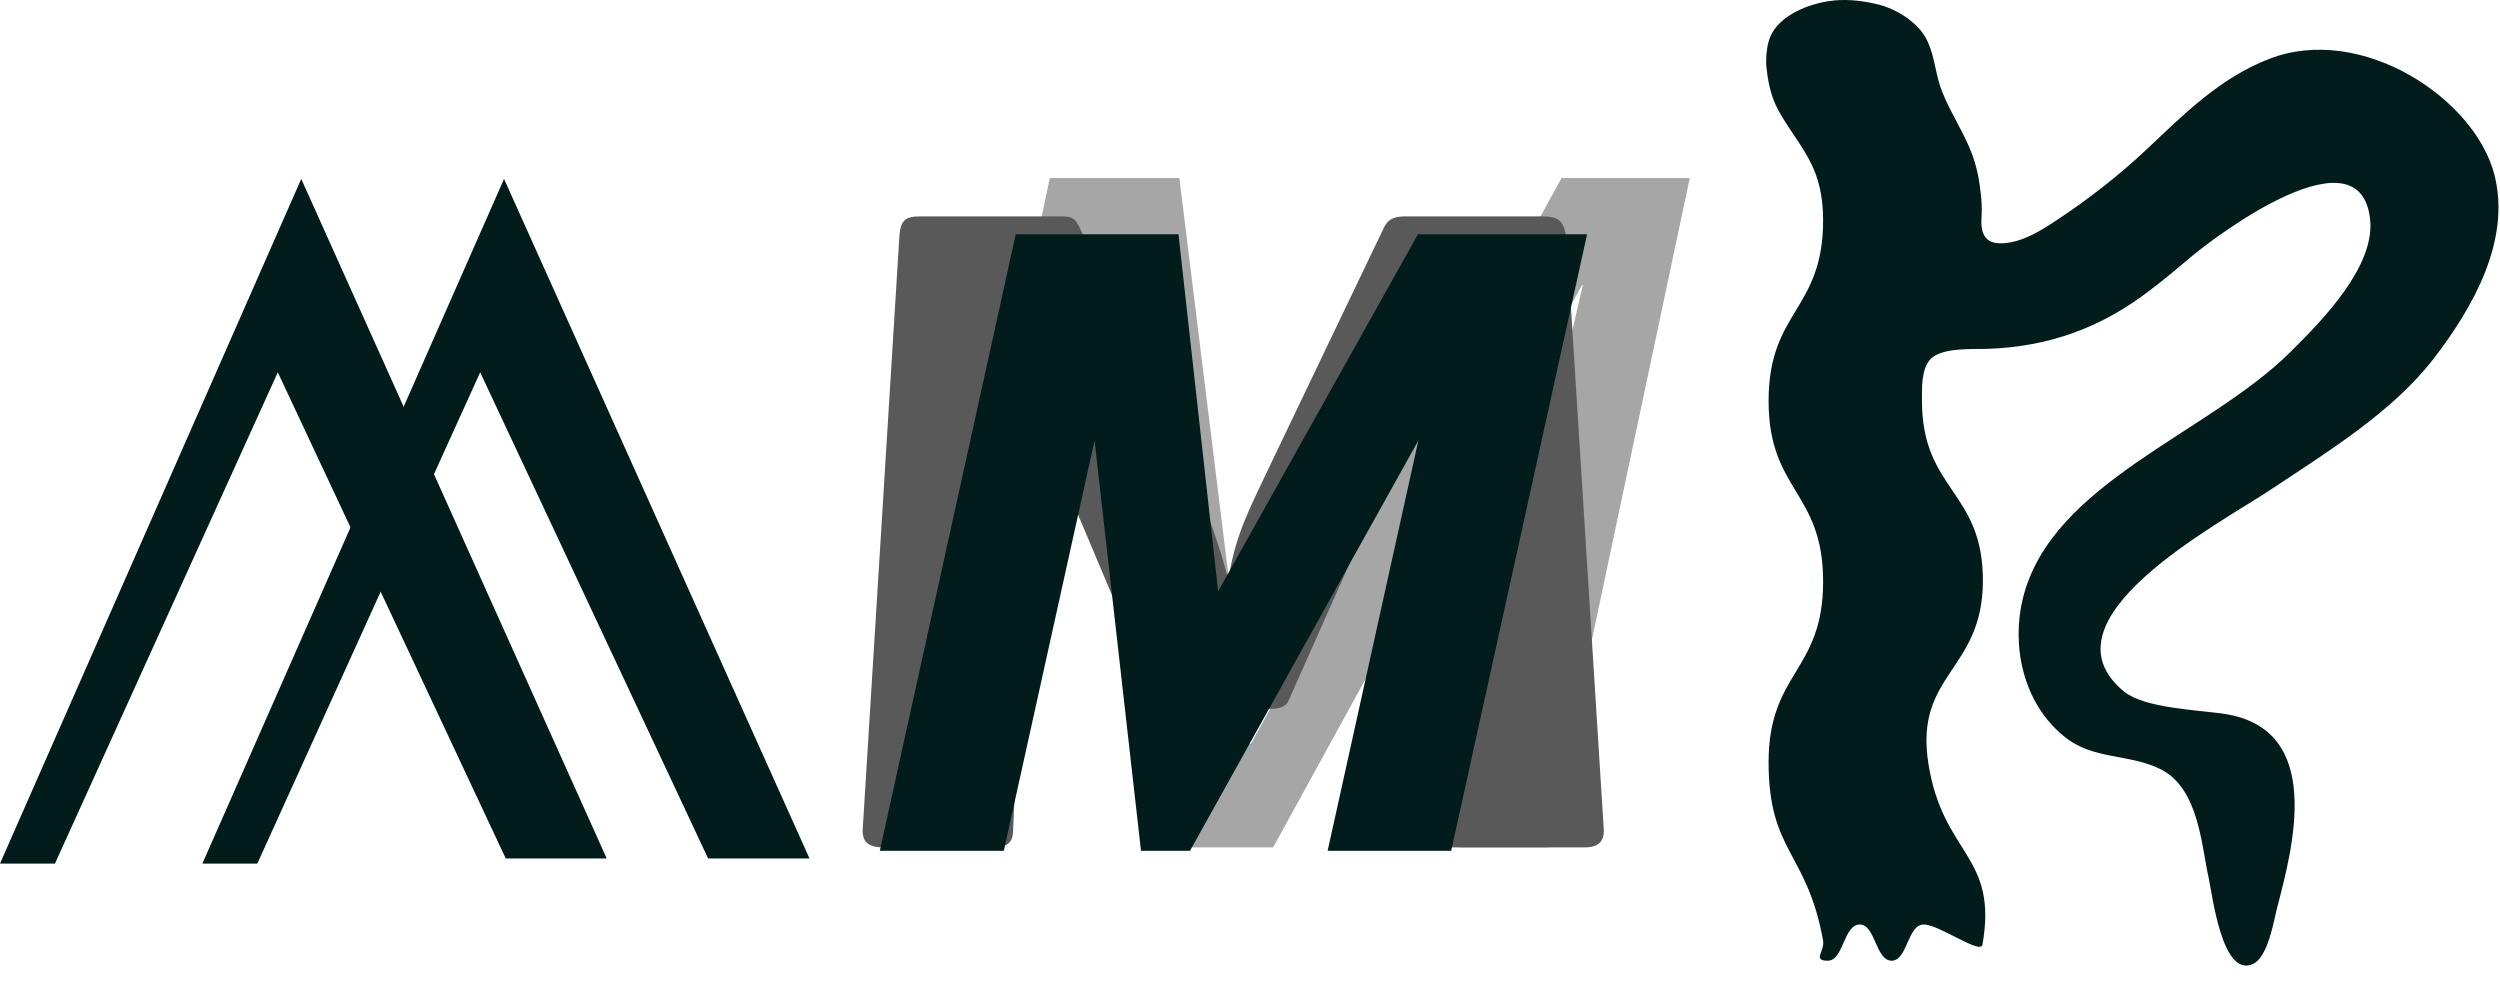
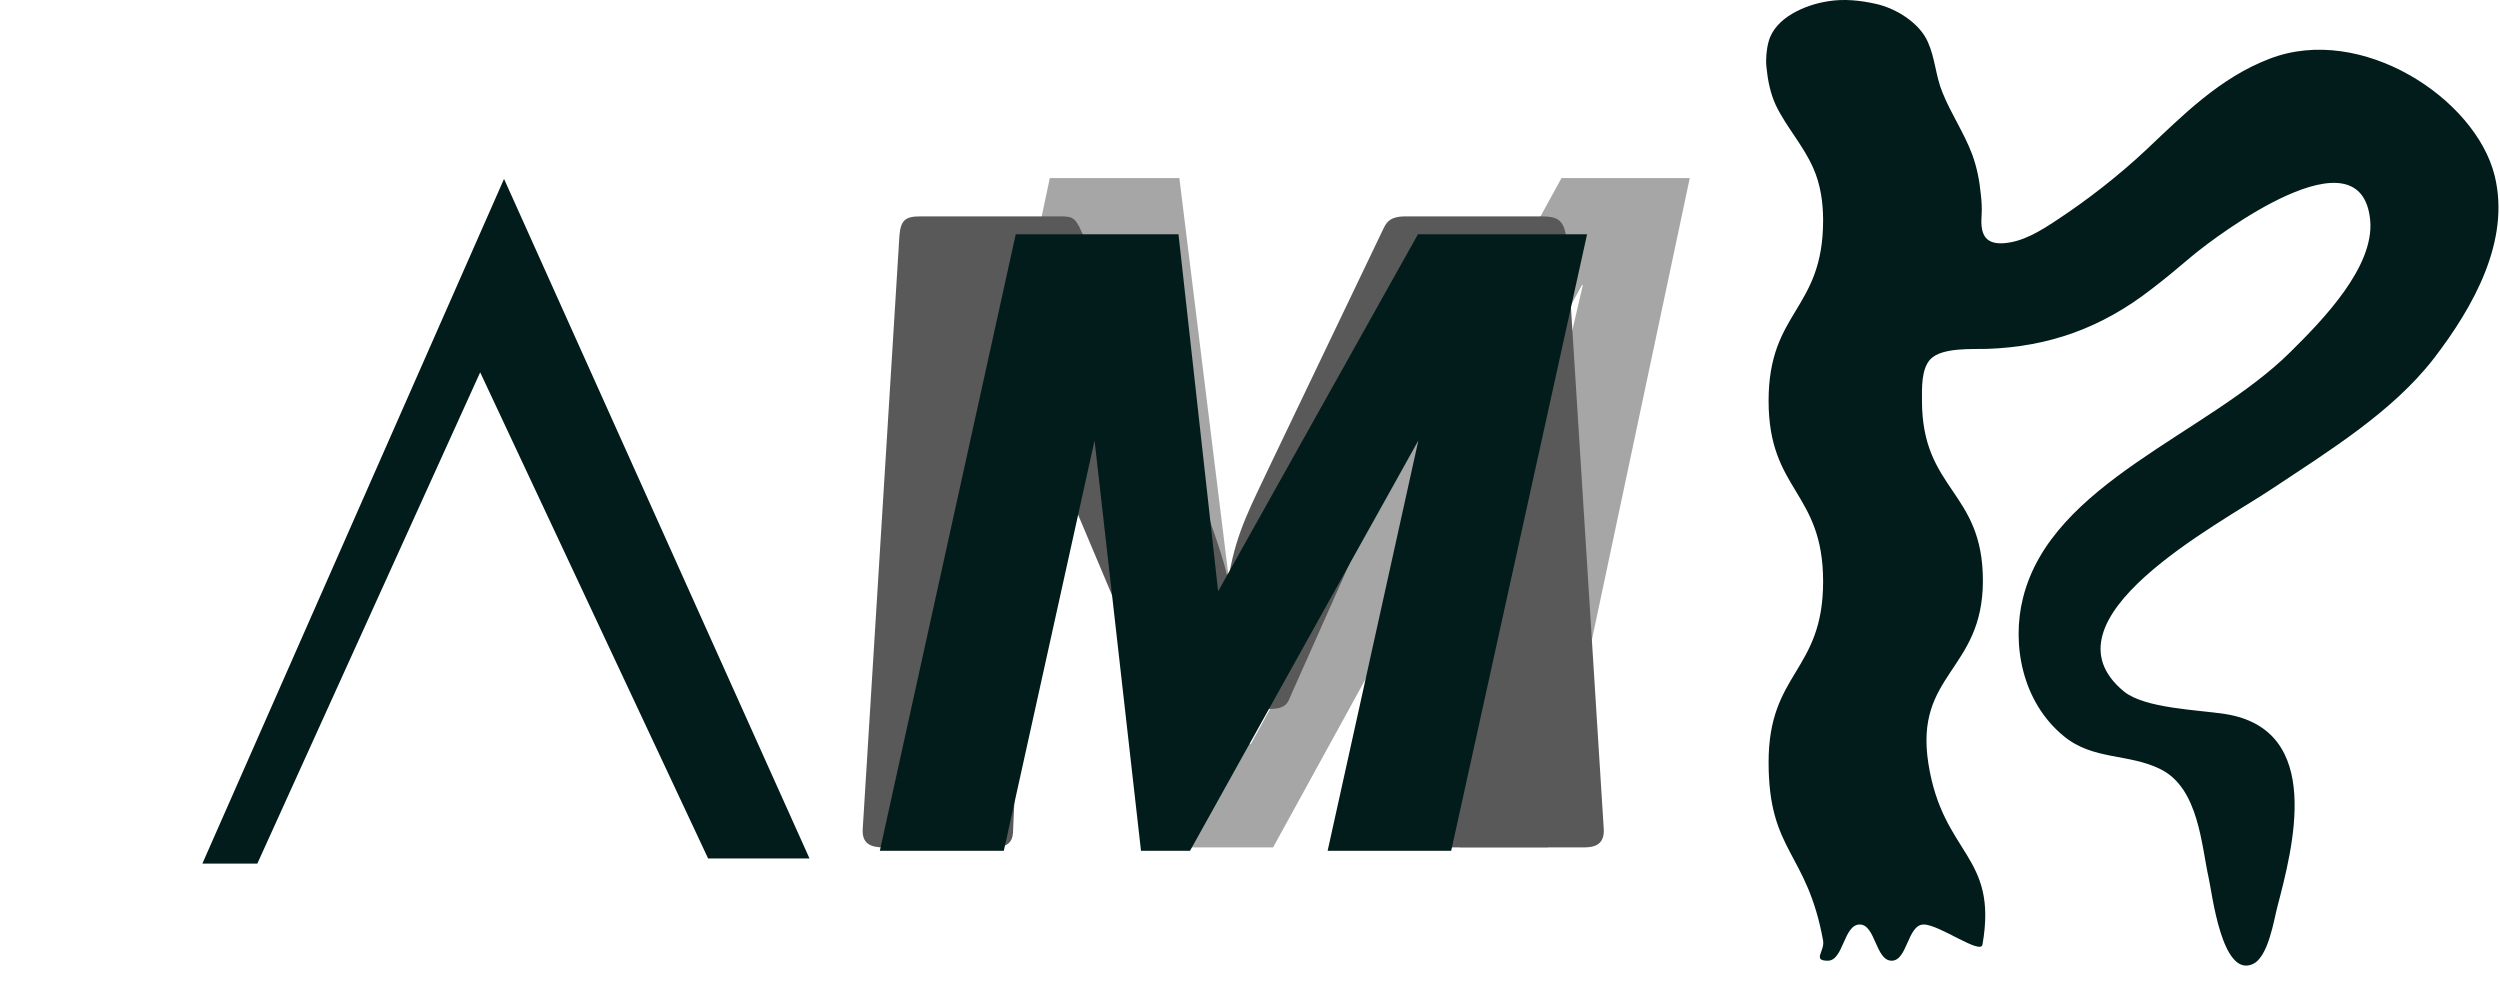
<svg xmlns="http://www.w3.org/2000/svg" width="101" height="40" viewBox="0 0 101 40" fill="none">
  <g clip-path="url(#clip0_279_7690)">
    <path d="M47.646 7.193L50.469 30.052H50.538L63.086 7.193H68.267L62.535 34.235H58.99L62.381 18.261C62.535 17.487 63.379 14.01 63.947 11.514H63.913L51.433 34.235H47.818L45.064 11.514H44.961C44.41 13.975 43.773 17.47 43.618 18.261L40.227 34.235H36.682L42.413 7.193H47.646Z" fill="#A6A6A6" />
    <path d="M43.532 20.74C43.274 20.068 42.361 17.796 41.673 14.887H41.518C41.466 19.982 41.466 21.359 41.415 22.478L40.933 33.46C40.933 33.942 40.829 34.235 40.089 34.235H35.7C35.166 34.235 34.805 34.08 34.856 33.46L36.337 9.517C36.388 8.88 36.595 8.742 37.18 8.742H42.792C43.274 8.742 43.428 8.742 43.687 9.345L47.973 18.726C48.558 20.068 49.401 22.409 49.556 23.201H49.66C49.969 21.445 50.555 20.413 51.346 18.726L55.839 9.345C55.994 9.018 56.097 8.742 56.786 8.742H62.191C62.931 8.742 63.241 8.811 63.31 9.93L64.79 33.46C64.841 34.131 64.411 34.235 63.998 34.235H58.714C58.077 34.235 57.922 33.976 57.922 33.46L57.492 20.843C57.44 20.017 57.44 19.759 57.44 18.726C57.44 18.433 57.44 18.175 57.44 17.865C57.44 16.867 57.44 15.886 57.44 14.887H57.285C56.7 17.159 56.235 18.95 55.426 20.74L52.19 28.003C52.035 28.331 52.035 28.64 51.295 28.64H47.542C46.699 28.64 46.751 28.348 46.596 28.003L43.532 20.74Z" fill="#595959" />
    <path d="M53.636 34.373L57.302 17.796L48.076 34.373H46.096L44.22 17.796L40.554 34.373H35.545L41.036 9.465H47.611L49.212 23.89L57.285 9.465H64.118L58.628 34.373H53.636Z" fill="#011C1A" />
    <path d="M100.782 7.09C100.008 3.974 95.394 0.945 91.693 2.373C89.662 3.148 88.165 4.68 86.701 6.057C85.6 7.09 84.343 8.071 83.087 8.897C82.433 9.328 81.727 9.775 80.935 9.827C80.126 9.878 80.006 9.362 80.057 8.691C80.075 8.398 80.057 8.123 80.023 7.83C79.971 7.296 79.868 6.763 79.679 6.246C79.352 5.369 78.818 4.594 78.474 3.733C78.198 3.062 78.181 2.356 77.888 1.702C77.561 0.945 76.632 0.342 75.771 0.153C75.152 0.015 74.498 -0.054 73.861 0.05C72.948 0.187 71.709 0.704 71.451 1.685C71.365 1.995 71.33 2.391 71.365 2.718C71.416 3.234 71.52 3.768 71.743 4.25C72.174 5.145 72.862 5.885 73.258 6.797C73.551 7.451 73.654 8.191 73.654 8.897C73.654 12.546 71.451 12.546 71.451 16.195C71.451 19.845 73.654 19.845 73.654 23.494C73.654 27.143 71.451 27.143 71.451 30.792C71.451 34.441 73 34.39 73.654 38.004C73.723 38.435 73.207 38.813 73.843 38.813C74.48 38.813 74.48 37.35 75.134 37.35C75.771 37.35 75.771 38.813 76.425 38.813C77.062 38.813 77.062 37.35 77.716 37.35C78.353 37.35 80.023 38.59 80.092 38.159C80.729 34.527 78.491 34.562 77.906 30.844C77.338 27.212 80.109 27.109 80.109 23.459C80.109 19.81 77.647 19.828 77.647 16.178C77.647 15.696 77.613 14.905 77.992 14.509C78.457 14.027 79.696 14.113 80.281 14.095C82.794 14.009 84.911 13.235 86.891 11.703C87.459 11.273 88.01 10.808 88.561 10.343C89.611 9.465 95.394 5.145 95.756 8.897C95.928 10.773 93.862 12.908 92.537 14.216C89.197 17.538 82.88 19.5 81.727 24.165C81.262 26.024 81.692 28.365 83.379 29.742C84.567 30.723 86.013 30.431 87.304 31.085C88.836 31.859 88.939 34.183 89.232 35.474C89.37 36.094 89.766 39.502 91.005 38.951C91.642 38.676 91.865 37.161 92.003 36.645C92.623 34.269 93.914 29.484 89.903 28.847C88.802 28.675 86.65 28.623 85.806 27.935C82.278 25.026 89.628 21.187 91.745 19.776C94.103 18.209 96.651 16.643 98.32 14.491C99.921 12.409 101.436 9.723 100.782 7.09Z" fill="#011C1A" />
    <path d="M77.561 3.2C77.561 3.303 77.613 3.406 77.63 3.51C77.665 3.613 77.699 3.699 77.751 3.802C77.837 3.992 77.906 4.198 77.974 4.405C78.009 4.508 78.043 4.611 78.061 4.714C78.078 4.766 78.078 4.818 78.078 4.887C78.078 4.938 78.078 5.007 78.043 5.076C78.009 5.145 77.906 5.179 77.837 5.179C77.768 5.179 77.716 5.162 77.647 5.145C77.544 5.11 77.441 5.059 77.338 5.007L77.475 4.955L77.458 5.076C77.458 5.11 77.458 5.162 77.458 5.196C77.458 5.282 77.475 5.369 77.475 5.437C77.51 5.61 77.544 5.764 77.596 5.937C77.613 6.023 77.63 6.109 77.647 6.195C77.665 6.281 77.665 6.384 77.665 6.47L77.647 6.608C77.63 6.66 77.63 6.694 77.613 6.746C77.596 6.797 77.579 6.832 77.561 6.883C77.544 6.918 77.51 6.969 77.493 7.004C77.441 7.073 77.389 7.159 77.32 7.228C77.286 7.262 77.234 7.296 77.165 7.296C77.097 7.314 77.028 7.262 76.993 7.228C76.924 7.141 76.89 7.055 76.856 6.969C76.821 6.883 76.804 6.797 76.787 6.711C76.752 6.539 76.718 6.367 76.701 6.195C76.683 6.023 76.666 5.851 76.632 5.678C76.683 5.851 76.718 6.023 76.752 6.195C76.787 6.367 76.838 6.539 76.873 6.694C76.89 6.78 76.924 6.866 76.959 6.935C76.993 7.004 77.028 7.09 77.079 7.124C77.097 7.141 77.131 7.159 77.148 7.141C77.165 7.141 77.2 7.124 77.217 7.09C77.269 7.038 77.303 6.969 77.355 6.901C77.372 6.866 77.389 6.832 77.406 6.797C77.424 6.763 77.424 6.728 77.441 6.677C77.441 6.642 77.458 6.591 77.458 6.556V6.436C77.458 6.35 77.441 6.281 77.441 6.195C77.424 6.109 77.406 6.023 77.389 5.954C77.355 5.782 77.303 5.61 77.269 5.437C77.251 5.351 77.251 5.265 77.251 5.162C77.251 5.11 77.251 5.076 77.251 5.024C77.251 4.973 77.269 4.938 77.269 4.887C77.269 4.835 77.32 4.818 77.372 4.818C77.389 4.818 77.389 4.818 77.406 4.835C77.493 4.887 77.579 4.938 77.665 4.973C77.716 4.99 77.751 5.007 77.785 5.007C77.82 5.007 77.837 5.007 77.854 4.973C77.871 4.955 77.888 4.904 77.888 4.869C77.888 4.818 77.888 4.766 77.871 4.732C77.854 4.628 77.837 4.525 77.802 4.422C77.751 4.215 77.682 4.026 77.613 3.819C77.579 3.716 77.561 3.613 77.527 3.51C77.579 3.406 77.561 3.303 77.561 3.2Z" fill="#011C1A" />
-     <path d="M74.981 7.193L75.015 7.624C75.032 7.761 75.067 7.899 75.084 8.037C75.153 8.312 75.222 8.588 75.308 8.863C75.394 9.138 75.497 9.414 75.583 9.672C75.635 9.81 75.686 9.947 75.721 10.085C75.755 10.223 75.807 10.361 75.841 10.498C75.91 10.791 75.945 11.066 75.979 11.359C75.996 11.652 76.013 11.944 75.996 12.237C75.962 12.529 75.927 12.822 75.772 13.097C75.704 13.235 75.583 13.356 75.428 13.424C75.273 13.493 75.101 13.493 74.963 13.476C74.929 13.476 74.895 13.442 74.895 13.39C74.895 13.252 74.912 13.115 74.912 12.994C74.912 12.925 74.912 12.856 74.929 12.805V12.701C74.929 12.667 74.929 12.633 74.929 12.598C74.929 12.529 74.929 12.478 74.912 12.409C74.895 12.34 74.895 12.271 74.877 12.22C74.877 12.185 74.86 12.168 74.86 12.185C74.86 12.185 74.808 12.185 74.774 12.185C74.705 12.185 74.636 12.168 74.567 12.151H74.585C74.602 12.151 74.585 12.151 74.585 12.168L74.55 12.202C74.533 12.237 74.481 12.271 74.43 12.271C74.378 12.271 74.344 12.254 74.309 12.22L74.292 12.202C74.275 12.185 74.275 12.185 74.275 12.185C74.258 12.168 74.258 12.168 74.24 12.133C74.24 12.116 74.223 12.082 74.223 12.065V12.013C74.223 11.979 74.223 11.944 74.223 11.91L74.24 11.806C74.24 11.772 74.24 11.738 74.24 11.72L74.206 11.324C74.206 11.256 74.206 11.187 74.206 11.118C74.206 11.049 74.223 10.98 74.223 10.911C74.223 10.98 74.223 11.049 74.223 11.118C74.223 11.187 74.24 11.256 74.24 11.324L74.309 11.72C74.309 11.755 74.327 11.789 74.327 11.824V11.927C74.327 11.961 74.327 11.996 74.327 12.03V12.082C74.327 12.099 74.344 12.099 74.344 12.116C74.344 12.133 74.361 12.133 74.378 12.151L74.395 12.168L74.413 12.185C74.43 12.202 74.464 12.22 74.481 12.22C74.499 12.22 74.516 12.202 74.533 12.185L74.567 12.151C74.585 12.133 74.585 12.116 74.654 12.099C74.722 12.116 74.774 12.116 74.843 12.116C74.877 12.116 74.895 12.099 74.963 12.116C75.032 12.151 75.049 12.202 75.049 12.237C75.067 12.306 75.084 12.374 75.101 12.443C75.118 12.512 75.118 12.581 75.136 12.65C75.136 12.684 75.153 12.719 75.153 12.753V12.856C75.153 12.925 75.153 12.994 75.153 13.063C75.153 13.201 75.136 13.321 75.136 13.459L75.067 13.373C75.204 13.39 75.325 13.39 75.428 13.338C75.531 13.287 75.618 13.183 75.686 13.063C75.807 12.822 75.859 12.547 75.876 12.271C75.893 11.996 75.893 11.703 75.876 11.428C75.859 11.152 75.824 10.86 75.755 10.584C75.721 10.447 75.669 10.309 75.635 10.171L75.514 9.758C75.428 9.483 75.342 9.207 75.273 8.932C75.239 8.794 75.204 8.656 75.17 8.519C75.136 8.381 75.118 8.226 75.084 8.088C75.067 7.951 75.049 7.796 75.032 7.658C74.981 7.486 74.981 7.331 74.981 7.193Z" fill="#011C1A" />
    <path d="M78.785 7.555C78.785 7.555 78.802 7.968 78.888 8.587C78.922 8.897 78.957 9.259 79.026 9.655C79.077 10.033 79.146 10.447 79.232 10.86C79.284 11.066 79.318 11.255 79.387 11.445C79.421 11.548 79.456 11.634 79.49 11.72C79.525 11.806 79.594 11.875 79.628 11.892C79.645 11.892 79.628 11.892 79.662 11.892C79.68 11.892 79.714 11.892 79.731 11.875C79.783 11.875 79.817 11.858 79.852 11.841C79.938 11.823 79.99 11.772 80.024 11.72C80.058 11.669 80.041 11.6 80.024 11.531C80.007 11.462 79.972 11.393 79.938 11.324C79.869 11.187 79.8 11.066 79.749 10.946C79.697 10.825 79.645 10.722 79.628 10.636C79.611 10.55 79.594 10.464 79.611 10.412C79.628 10.36 79.628 10.343 79.628 10.343C79.628 10.343 79.611 10.36 79.628 10.412C79.628 10.464 79.645 10.533 79.68 10.619C79.749 10.791 79.903 10.98 80.076 11.255C80.11 11.324 80.162 11.393 80.196 11.496C80.231 11.582 80.248 11.703 80.196 11.806C80.144 11.927 80.024 11.978 79.938 12.013C79.886 12.03 79.835 12.047 79.783 12.047C79.749 12.047 79.731 12.065 79.714 12.065C79.697 12.065 79.628 12.065 79.594 12.065C79.439 12.013 79.404 11.892 79.353 11.806C79.301 11.703 79.267 11.617 79.232 11.514C79.163 11.307 79.112 11.101 79.077 10.894C78.991 10.481 78.939 10.068 78.905 9.672C78.871 9.276 78.836 8.915 78.819 8.605C78.802 8.295 78.802 8.037 78.802 7.847C78.767 7.675 78.785 7.555 78.785 7.555Z" fill="#011C1A" />
    <path d="M78.853 13.476C78.853 13.476 78.819 13.476 78.733 13.476C78.698 13.476 78.647 13.476 78.595 13.476C78.561 13.476 78.543 13.476 78.509 13.493C78.475 13.493 78.44 13.51 78.406 13.51C78.268 13.545 78.096 13.596 77.941 13.7C77.769 13.803 77.597 13.958 77.442 14.13C77.287 14.319 77.149 14.543 77.046 14.801C77.029 14.87 76.994 14.939 76.977 15.008C76.977 15.042 76.96 15.077 76.96 15.111L76.943 15.214C76.925 15.283 76.925 15.369 76.908 15.438C76.908 15.507 76.908 15.593 76.891 15.662C76.874 15.954 76.908 16.282 76.943 16.609C76.977 16.936 77.046 17.263 77.097 17.59C77.115 17.762 77.149 17.917 77.166 18.089C77.184 18.244 77.218 18.416 77.218 18.588C77.218 18.76 77.218 18.95 77.08 19.105C77.011 19.173 76.908 19.225 76.805 19.225C76.736 19.242 76.598 19.225 76.529 19.156C76.357 19.036 76.323 18.863 76.288 18.709C76.254 18.554 76.254 18.416 76.237 18.261C76.22 17.968 76.254 17.71 76.185 17.469C76.116 17.245 75.979 17.056 75.893 16.867C75.807 16.677 75.807 16.488 75.807 16.35C75.807 16.213 75.824 16.092 75.824 16.006C75.824 15.92 75.824 15.886 75.824 15.886C75.824 15.886 75.824 16.058 75.841 16.333C75.841 16.471 75.858 16.66 75.944 16.832C76.03 17.005 76.203 17.177 76.288 17.435C76.375 17.693 76.357 17.968 76.392 18.244C76.409 18.382 76.426 18.519 76.461 18.674C76.495 18.812 76.547 18.95 76.65 19.018C76.702 19.053 76.736 19.053 76.822 19.053C76.874 19.036 76.943 19.018 76.977 18.984C77.046 18.898 77.063 18.743 77.063 18.588C77.063 18.433 77.029 18.278 77.011 18.106C76.994 17.934 76.96 17.779 76.943 17.624C76.891 17.297 76.839 16.97 76.788 16.643C76.753 16.316 76.719 15.989 76.753 15.679C76.753 15.593 76.77 15.524 76.77 15.438C76.788 15.369 76.805 15.283 76.805 15.214L76.822 15.111C76.822 15.059 76.839 15.042 76.856 14.991C76.874 14.922 76.908 14.853 76.925 14.784C77.046 14.509 77.201 14.285 77.373 14.095C77.545 13.906 77.734 13.768 77.924 13.665C78.096 13.562 78.285 13.51 78.423 13.493C78.457 13.493 78.492 13.476 78.526 13.476C78.561 13.476 78.595 13.476 78.612 13.476C78.664 13.476 78.716 13.476 78.75 13.476C78.819 13.459 78.853 13.476 78.853 13.476Z" fill="#011C1A" />
    <path d="M73.31 17.469L73.224 17.779C73.206 17.882 73.189 18.003 73.172 18.106C73.155 18.209 73.172 18.33 73.155 18.433C73.155 18.536 73.172 18.657 73.172 18.76V18.795V18.812V18.829L73.189 18.915C73.206 18.967 73.206 19.018 73.224 19.07C73.241 19.122 73.258 19.173 73.275 19.225C73.293 19.277 73.31 19.328 73.344 19.363C73.396 19.449 73.465 19.552 73.516 19.638C73.585 19.724 73.637 19.827 73.706 19.913C73.74 19.965 73.774 20.017 73.792 20.068C73.809 20.12 73.843 20.172 73.861 20.223C73.895 20.327 73.929 20.447 73.964 20.55C74.015 20.774 74.067 20.981 74.119 21.187C74.153 21.291 74.188 21.394 74.222 21.48C74.239 21.532 74.256 21.583 74.291 21.617C74.308 21.669 74.343 21.704 74.377 21.738C74.428 21.824 74.515 21.858 74.601 21.91C74.652 21.927 74.687 21.927 74.738 21.945H74.876L74.807 22.031C74.807 21.91 74.807 21.79 74.807 21.669C74.807 21.618 74.79 21.549 74.79 21.497C74.773 21.445 74.756 21.394 74.738 21.325C74.738 21.308 74.721 21.273 74.704 21.239C74.687 21.204 74.687 21.187 74.669 21.17C74.635 21.118 74.601 21.067 74.584 21.015C74.566 20.981 74.549 20.946 74.549 20.912C74.549 20.877 74.532 20.843 74.532 20.808C74.532 20.774 74.515 20.74 74.532 20.705L74.549 20.602C74.549 20.568 74.584 20.533 74.635 20.533H74.652C74.704 20.55 74.756 20.568 74.807 20.568C74.859 20.585 74.893 20.602 74.945 20.636C74.979 20.654 75.031 20.671 75.065 20.688L75.186 20.723L75.117 20.774L75.134 20.654L75.117 20.533C75.1 20.499 75.083 20.447 75.065 20.413C75.048 20.378 75.031 20.344 74.997 20.292C74.945 20.223 74.893 20.154 74.842 20.068C74.807 20.034 74.79 20 74.756 19.965C74.721 19.931 74.704 19.896 74.669 19.845C74.635 19.759 74.584 19.69 74.549 19.604L74.515 19.466C74.497 19.414 74.48 19.38 74.48 19.328L74.463 19.191C74.463 19.139 74.446 19.104 74.446 19.053V18.777L74.463 19.053C74.463 19.104 74.48 19.139 74.48 19.191L74.497 19.328C74.515 19.38 74.532 19.414 74.549 19.449L74.601 19.569C74.652 19.655 74.687 19.724 74.738 19.81C74.756 19.845 74.79 19.879 74.824 19.913C74.859 19.948 74.876 19.982 74.91 20.017C74.962 20.086 75.031 20.154 75.083 20.241C75.117 20.275 75.134 20.327 75.169 20.361C75.186 20.395 75.203 20.447 75.22 20.499C75.238 20.55 75.238 20.602 75.255 20.654V20.808C75.255 20.843 75.22 20.86 75.186 20.86C75.186 20.86 75.186 20.86 75.169 20.86L75.014 20.826C74.962 20.808 74.928 20.791 74.876 20.774C74.824 20.757 74.79 20.74 74.738 20.723C74.704 20.705 74.652 20.705 74.618 20.688L74.704 20.619V20.705C74.704 20.74 74.704 20.757 74.704 20.791C74.704 20.826 74.721 20.843 74.721 20.86C74.721 20.877 74.738 20.912 74.756 20.929C74.79 20.981 74.824 21.032 74.842 21.084C74.859 21.118 74.876 21.153 74.893 21.17C74.91 21.204 74.91 21.222 74.928 21.256C74.945 21.325 74.962 21.377 74.979 21.445C74.997 21.514 74.979 21.566 74.997 21.635C75.014 21.755 74.997 21.893 74.997 22.013C74.997 22.048 74.979 22.082 74.945 22.099L74.773 22.117C74.704 22.099 74.652 22.099 74.584 22.082C74.463 22.031 74.36 21.962 74.291 21.858C74.256 21.807 74.222 21.755 74.188 21.704C74.153 21.652 74.136 21.6 74.119 21.549C74.067 21.445 74.033 21.342 74.015 21.222C73.964 20.998 73.912 20.791 73.861 20.585C73.843 20.482 73.809 20.378 73.774 20.275L73.757 20.206L73.671 20.137C73.654 20.086 73.62 20.051 73.602 20C73.551 19.896 73.499 19.81 73.43 19.724C73.379 19.638 73.31 19.535 73.258 19.431C73.224 19.38 73.206 19.328 73.189 19.277C73.172 19.225 73.155 19.173 73.138 19.105C73.12 19.053 73.103 19.001 73.103 18.932L73.086 18.846V18.829C73.086 18.812 73.086 18.812 73.086 18.812V18.777C73.086 18.674 73.086 18.554 73.086 18.45C73.103 18.347 73.103 18.227 73.12 18.123C73.138 18.02 73.172 17.899 73.189 17.796L73.31 17.469Z" fill="#011C1A" />
    <path d="M78.663 23.081L78.784 23.201C78.801 23.218 78.818 23.253 78.835 23.27L78.887 23.339C78.921 23.39 78.921 23.442 78.939 23.494C78.956 23.528 78.956 23.545 78.956 23.58L78.973 23.666C78.973 23.718 78.973 23.786 78.956 23.838C78.939 23.89 78.921 23.959 78.921 24.01C78.904 24.062 78.887 24.113 78.853 24.165L78.766 24.32C78.663 24.613 78.543 24.888 78.422 25.163L78.25 25.594C78.216 25.663 78.198 25.731 78.164 25.817C78.13 25.886 78.078 25.955 78.043 26.024C77.94 26.162 77.854 26.282 77.699 26.368C77.63 26.42 77.527 26.454 77.424 26.437C77.321 26.403 77.252 26.317 77.217 26.248C77.2 26.213 77.183 26.162 77.166 26.127C77.166 26.11 77.148 26.093 77.148 26.058V26.007V25.955C77.148 25.938 77.148 25.904 77.148 25.886C77.148 25.835 77.166 25.8 77.183 25.749C77.217 25.663 77.286 25.611 77.321 25.542C77.372 25.491 77.407 25.422 77.441 25.37C77.441 25.318 77.458 25.25 77.458 25.198L77.475 25.009C77.475 24.888 77.475 24.767 77.493 24.63L77.527 24.991L77.544 25.181C77.544 25.25 77.544 25.301 77.544 25.37C77.51 25.456 77.475 25.525 77.424 25.594C77.372 25.663 77.338 25.714 77.321 25.783C77.303 25.817 77.303 25.835 77.303 25.869C77.303 25.886 77.303 25.904 77.303 25.921L77.321 25.972L77.338 26.024L77.355 26.058C77.372 26.093 77.372 26.127 77.389 26.145C77.424 26.213 77.458 26.248 77.493 26.248C77.527 26.248 77.596 26.231 77.648 26.196C77.751 26.127 77.854 26.007 77.94 25.886C77.975 25.817 78.026 25.766 78.061 25.697C78.095 25.645 78.112 25.559 78.147 25.491L78.319 25.077C78.439 24.802 78.577 24.509 78.698 24.234L78.784 24.096L78.853 23.959C78.87 23.907 78.887 23.855 78.904 23.804L78.939 23.718C78.939 23.683 78.973 23.666 78.973 23.631V23.545C78.973 23.511 78.956 23.494 78.939 23.459C78.921 23.408 78.904 23.356 78.887 23.304L78.853 23.236C78.835 23.218 78.835 23.184 78.818 23.167L78.663 23.081Z" fill="#011C1A" />
    <path d="M74.24 26.213C74.24 26.213 74.222 26.231 74.188 26.282C74.153 26.334 74.102 26.403 74.033 26.489C73.895 26.661 73.706 26.902 73.482 27.177C73.241 27.453 72.983 27.797 72.742 28.176C72.673 28.262 72.622 28.365 72.57 28.468C72.518 28.572 72.449 28.675 72.415 28.778C72.363 28.881 72.329 29.002 72.277 29.105C72.26 29.157 72.243 29.226 72.226 29.277C72.208 29.329 72.191 29.398 72.191 29.449C72.174 29.57 72.157 29.673 72.174 29.794C72.174 29.914 72.208 30.017 72.226 30.138L72.243 30.172C72.243 30.172 72.26 30.19 72.26 30.207C72.277 30.241 72.277 30.258 72.294 30.293C72.312 30.345 72.346 30.379 72.363 30.431C72.415 30.517 72.501 30.568 72.587 30.585C72.622 30.603 72.673 30.568 72.725 30.568L72.794 30.534L72.828 30.517C72.845 30.517 72.845 30.499 72.845 30.499C72.914 30.465 72.931 30.379 72.931 30.276C72.931 30.172 72.931 30.069 72.966 29.949C72.983 29.863 73.035 29.759 73.086 29.673C73.19 29.518 73.293 29.381 73.396 29.277C73.482 29.157 73.551 29.053 73.585 28.95C73.62 28.847 73.637 28.761 73.637 28.709C73.637 28.658 73.637 28.623 73.637 28.623C73.637 28.623 73.637 28.658 73.654 28.709C73.654 28.761 73.671 28.847 73.637 28.95C73.603 29.053 73.551 29.174 73.465 29.294C73.379 29.415 73.276 29.553 73.19 29.708C73.155 29.794 73.121 29.863 73.086 29.966C73.069 30.052 73.069 30.138 73.069 30.258C73.069 30.31 73.069 30.379 73.052 30.431C73.035 30.499 73 30.551 72.931 30.603C72.914 30.62 72.897 30.62 72.897 30.637L72.862 30.654L72.776 30.689C72.708 30.706 72.656 30.723 72.57 30.723C72.415 30.723 72.294 30.62 72.226 30.517C72.191 30.465 72.157 30.413 72.122 30.345C72.105 30.31 72.105 30.293 72.088 30.258C72.088 30.241 72.071 30.241 72.071 30.207L72.053 30.155C72.019 30.035 71.985 29.914 71.985 29.776C71.968 29.656 71.985 29.518 72.002 29.398C72.002 29.329 72.036 29.277 72.036 29.208C72.053 29.14 72.071 29.088 72.088 29.019C72.14 28.899 72.174 28.778 72.226 28.675C72.277 28.572 72.329 28.451 72.398 28.348C72.449 28.244 72.518 28.141 72.587 28.055C72.725 27.866 72.862 27.694 73 27.522C73.138 27.367 73.276 27.212 73.396 27.074C73.637 26.799 73.861 26.592 73.999 26.437C74.153 26.299 74.24 26.213 74.24 26.213Z" fill="#011C1A" />
    <path d="M76.15 29.037L76.184 29.433C76.184 29.57 76.219 29.691 76.236 29.828C76.253 29.966 76.288 30.087 76.322 30.207L76.374 30.396L76.443 30.586L76.512 30.775L76.598 30.947C76.649 31.068 76.718 31.188 76.77 31.292C76.89 31.515 77.028 31.739 77.166 31.98L77.372 32.324C77.441 32.445 77.493 32.565 77.562 32.686C77.613 32.806 77.665 32.944 77.699 33.065C77.716 33.133 77.734 33.202 77.751 33.271C77.768 33.34 77.768 33.409 77.785 33.478C77.785 33.547 77.785 33.615 77.785 33.684C77.785 33.753 77.768 33.822 77.768 33.891C77.751 33.96 77.734 34.028 77.716 34.097C77.699 34.166 77.665 34.235 77.613 34.287C77.562 34.355 77.51 34.407 77.441 34.441C77.372 34.476 77.269 34.493 77.2 34.476C77.045 34.441 76.925 34.338 76.839 34.235L76.993 34.218C76.873 34.441 76.925 34.717 76.976 34.975C77.045 35.233 77.148 35.509 77.166 35.801C77.183 35.87 77.166 35.956 77.166 36.025C77.166 36.094 77.148 36.18 77.148 36.249C77.114 36.387 77.08 36.559 76.942 36.662C76.873 36.714 76.787 36.748 76.701 36.748H76.632H76.615L76.598 36.731L76.58 36.714C76.546 36.696 76.494 36.662 76.46 36.628C76.339 36.507 76.305 36.352 76.271 36.215C76.236 36.077 76.219 35.939 76.202 35.801C76.184 35.664 76.167 35.526 76.133 35.406C76.098 35.268 76.064 35.147 76.012 35.01L75.858 34.614C75.806 34.476 75.754 34.355 75.72 34.218C75.685 34.08 75.651 33.942 75.617 33.805C75.599 33.667 75.599 33.529 75.582 33.374C75.582 33.237 75.565 33.099 75.53 32.961L75.496 32.875L75.444 32.789C75.41 32.737 75.376 32.686 75.324 32.617C75.289 32.565 75.238 32.514 75.221 32.445C75.203 32.41 75.203 32.376 75.186 32.342C75.203 32.376 75.221 32.41 75.221 32.428C75.255 32.479 75.289 32.531 75.341 32.583C75.393 32.634 75.427 32.686 75.462 32.737C75.479 32.772 75.496 32.789 75.513 32.824L75.548 32.927C75.599 33.065 75.599 33.202 75.617 33.34C75.634 33.478 75.634 33.615 75.668 33.753C75.703 33.891 75.737 34.011 75.789 34.149C75.84 34.287 75.892 34.407 75.944 34.528L76.098 34.906C76.15 35.044 76.202 35.164 76.236 35.302C76.288 35.44 76.305 35.578 76.322 35.715C76.339 35.853 76.357 35.991 76.391 36.111C76.425 36.232 76.477 36.369 76.546 36.456C76.598 36.524 76.735 36.524 76.821 36.456C76.907 36.387 76.942 36.266 76.976 36.146C76.993 36.077 76.993 36.008 76.993 35.956C76.993 35.87 76.993 35.819 76.993 35.75C76.976 35.492 76.873 35.233 76.787 34.958C76.752 34.82 76.718 34.682 76.718 34.528C76.718 34.373 76.735 34.218 76.821 34.08C76.839 34.028 76.89 34.011 76.942 34.046C76.959 34.046 76.959 34.063 76.976 34.063C77.062 34.149 77.148 34.235 77.252 34.252C77.338 34.269 77.441 34.235 77.51 34.132C77.544 34.08 77.561 34.028 77.596 33.977C77.613 33.925 77.63 33.873 77.648 33.805L77.665 33.615C77.665 33.547 77.665 33.495 77.665 33.426C77.665 33.357 77.648 33.306 77.648 33.237C77.63 33.168 77.613 33.116 77.613 33.047C77.579 32.927 77.544 32.806 77.493 32.686C77.441 32.565 77.389 32.445 77.321 32.342L77.131 31.997C77.011 31.773 76.873 31.532 76.752 31.292C76.684 31.171 76.632 31.051 76.58 30.93L76.494 30.741L76.425 30.551L76.357 30.362L76.305 30.173C76.271 30.035 76.236 29.915 76.236 29.777C76.219 29.639 76.202 29.519 76.202 29.381L76.15 29.037Z" fill="#011C1A" />
    <path d="M83.105 12.615L83.346 12.667C83.431 12.667 83.5 12.684 83.587 12.684C83.672 12.684 83.741 12.684 83.827 12.667C83.913 12.65 83.982 12.65 84.051 12.615C84.12 12.598 84.206 12.564 84.275 12.529C84.344 12.495 84.413 12.46 84.481 12.426C84.55 12.392 84.619 12.357 84.688 12.305L84.791 12.236L84.877 12.168C84.946 12.116 84.998 12.064 85.05 11.996C85.101 11.944 85.153 11.892 85.187 11.823C85.239 11.755 85.273 11.703 85.325 11.634L85.445 11.428C85.531 11.29 85.6 11.152 85.704 11.014C85.755 10.945 85.807 10.877 85.859 10.808L86.031 10.618C86.1 10.55 86.168 10.515 86.237 10.481C86.306 10.446 86.375 10.429 86.444 10.395L86.857 10.24C86.995 10.188 87.115 10.136 87.253 10.068C87.373 9.999 87.494 9.913 87.528 9.827C87.546 9.775 87.545 9.741 87.511 9.689C87.511 9.672 87.459 9.655 87.408 9.655C87.287 9.655 87.15 9.689 87.012 9.723L86.599 9.844C86.53 9.861 86.461 9.878 86.375 9.896C86.306 9.913 86.22 9.93 86.134 9.93C86.1 9.93 86.082 9.913 86.065 9.878L86.031 9.723C86.031 9.672 86.031 9.62 86.031 9.568C86.048 9.517 86.048 9.465 86.082 9.414C86.117 9.362 86.134 9.327 86.168 9.276C86.203 9.241 86.237 9.207 86.272 9.173C86.306 9.138 86.341 9.104 86.392 9.086C86.478 9.035 86.547 8.983 86.633 8.949C86.805 8.863 86.96 8.777 87.115 8.691L87.218 8.622L87.322 8.536L87.408 8.432L87.477 8.329C87.511 8.26 87.545 8.191 87.58 8.123C87.597 8.054 87.614 7.968 87.58 7.933C87.545 7.882 87.477 7.864 87.391 7.864C87.356 7.864 87.322 7.864 87.27 7.882C87.236 7.882 87.184 7.899 87.15 7.916C87.115 7.933 87.081 7.95 87.046 7.968C87.012 7.985 86.977 8.019 86.96 8.037C86.909 8.088 86.84 8.157 86.788 8.209C86.736 8.26 86.668 8.329 86.599 8.364C86.564 8.381 86.53 8.398 86.478 8.398C86.444 8.398 86.392 8.398 86.358 8.398C86.392 8.398 86.444 8.398 86.478 8.381C86.513 8.364 86.547 8.346 86.582 8.329C86.65 8.295 86.702 8.226 86.771 8.174C86.823 8.123 86.874 8.054 86.943 7.985C86.977 7.95 86.995 7.933 87.029 7.899C87.064 7.882 87.098 7.847 87.132 7.83C87.184 7.813 87.201 7.796 87.253 7.796C87.287 7.778 87.339 7.778 87.373 7.778C87.425 7.778 87.459 7.778 87.511 7.796C87.563 7.813 87.597 7.83 87.632 7.882C87.683 7.968 87.683 8.071 87.649 8.157C87.632 8.243 87.597 8.312 87.546 8.398L87.477 8.536L87.391 8.656L87.287 8.759L87.167 8.846C87.012 8.949 86.84 9.035 86.685 9.138C86.599 9.19 86.53 9.224 86.461 9.276C86.427 9.293 86.392 9.327 86.358 9.362C86.323 9.396 86.289 9.414 86.272 9.448C86.237 9.482 86.22 9.517 86.203 9.551C86.186 9.586 86.186 9.62 86.168 9.655C86.168 9.689 86.168 9.723 86.168 9.775L86.203 9.896L86.134 9.844C86.186 9.844 86.254 9.827 86.323 9.827C86.392 9.809 86.461 9.792 86.53 9.775L86.943 9.637C87.081 9.603 87.236 9.551 87.408 9.551C87.494 9.551 87.614 9.568 87.683 9.689C87.718 9.775 87.735 9.878 87.7 9.982C87.666 10.068 87.597 10.136 87.546 10.188C87.477 10.24 87.408 10.274 87.356 10.326C87.218 10.395 87.081 10.464 86.943 10.515L86.53 10.67C86.461 10.687 86.392 10.722 86.341 10.756C86.272 10.791 86.22 10.825 86.186 10.86L86.031 11.032C85.979 11.083 85.927 11.152 85.893 11.221C85.807 11.359 85.721 11.479 85.635 11.617L85.497 11.823C85.463 11.892 85.394 11.961 85.359 12.03C85.308 12.099 85.256 12.15 85.187 12.219C85.136 12.288 85.067 12.34 84.998 12.374L84.895 12.46L84.791 12.529C84.722 12.564 84.654 12.615 84.568 12.65C84.499 12.684 84.413 12.719 84.344 12.736C84.275 12.77 84.189 12.787 84.103 12.805C84.017 12.822 83.948 12.839 83.862 12.839C83.776 12.856 83.707 12.839 83.621 12.839C83.535 12.839 83.466 12.822 83.38 12.805L83.105 12.615Z" fill="#011C1A" />
    <path d="M89.008 6.143C89.077 6.023 89.163 5.902 89.249 5.782C89.335 5.661 89.421 5.558 89.507 5.437C89.593 5.334 89.696 5.214 89.782 5.11C89.886 5.007 89.972 4.904 90.075 4.8C90.178 4.697 90.282 4.594 90.385 4.508C90.488 4.405 90.609 4.318 90.712 4.232C90.832 4.146 90.936 4.06 91.056 3.974C91.177 3.888 91.297 3.819 91.435 3.75L91.624 3.647L91.831 3.561C91.968 3.509 92.106 3.458 92.261 3.441C92.416 3.423 92.571 3.423 92.726 3.509C92.795 3.544 92.881 3.613 92.915 3.699C92.95 3.785 92.95 3.871 92.95 3.957C92.932 4.043 92.915 4.112 92.881 4.198C92.864 4.25 92.795 4.353 92.743 4.405C92.64 4.508 92.502 4.594 92.382 4.68C92.261 4.749 92.141 4.835 92.072 4.921C91.986 5.007 91.951 5.128 91.968 5.248L91.882 5.179C91.951 5.179 92.02 5.162 92.089 5.162L92.313 5.128C92.468 5.093 92.623 5.076 92.778 5.076C92.864 5.076 92.95 5.093 93.036 5.128C93.122 5.162 93.208 5.248 93.208 5.351C93.225 5.437 93.191 5.523 93.173 5.609C93.173 5.627 93.156 5.644 93.156 5.661C93.139 5.678 93.139 5.696 93.122 5.713C93.105 5.747 93.07 5.782 93.036 5.816C92.915 5.937 92.726 5.971 92.588 5.988C92.433 6.005 92.278 5.988 92.123 5.988C91.968 5.988 91.814 5.988 91.693 6.074C91.624 6.109 91.573 6.16 91.555 6.229C91.521 6.298 91.521 6.367 91.504 6.453C91.504 6.384 91.504 6.298 91.538 6.229C91.555 6.16 91.607 6.091 91.676 6.04C91.814 5.954 91.968 5.937 92.123 5.919C92.278 5.902 92.433 5.902 92.571 5.885C92.709 5.868 92.864 5.833 92.95 5.73C92.967 5.713 92.984 5.678 93.001 5.644C93.001 5.627 93.018 5.609 93.018 5.592C93.018 5.575 93.036 5.558 93.036 5.541C93.053 5.472 93.07 5.403 93.053 5.351C93.036 5.3 93.001 5.265 92.95 5.231C92.898 5.214 92.829 5.196 92.743 5.196C92.605 5.196 92.45 5.231 92.296 5.248L92.072 5.282C92.003 5.3 91.917 5.317 91.831 5.317C91.796 5.317 91.762 5.282 91.745 5.248C91.71 5.076 91.779 4.904 91.882 4.783C91.986 4.663 92.106 4.577 92.227 4.508C92.347 4.422 92.468 4.353 92.554 4.267C92.571 4.25 92.605 4.215 92.605 4.198C92.623 4.181 92.64 4.146 92.657 4.112C92.674 4.06 92.691 3.991 92.709 3.94C92.726 3.819 92.691 3.716 92.588 3.664C92.485 3.613 92.347 3.596 92.227 3.613C92.089 3.613 91.968 3.664 91.831 3.716L91.641 3.802L91.452 3.888C91.332 3.957 91.211 4.026 91.091 4.095C90.97 4.164 90.85 4.25 90.746 4.336C90.626 4.422 90.522 4.508 90.419 4.594C90.316 4.68 90.195 4.783 90.092 4.869C89.989 4.973 89.886 5.059 89.782 5.162C89.679 5.265 89.576 5.368 89.49 5.472C89.386 5.575 89.3 5.678 89.214 5.799C89.18 5.919 89.094 6.04 89.008 6.143Z" fill="#011C1A" />
    <path d="M99.165 6.763C99.251 6.763 99.302 6.832 99.354 6.883C99.406 6.935 99.457 7.004 99.492 7.073C99.578 7.193 99.647 7.331 99.733 7.468C99.802 7.606 99.87 7.744 99.939 7.882C99.991 8.019 100.059 8.174 100.076 8.329C100.111 8.484 100.111 8.639 100.111 8.794C100.111 8.949 100.111 9.104 100.094 9.259C100.076 9.414 100.059 9.568 100.025 9.723C99.991 9.878 99.974 10.033 99.939 10.171L99.836 10.618C99.802 10.773 99.767 10.928 99.716 11.066C99.664 11.221 99.612 11.359 99.543 11.514C99.475 11.651 99.388 11.806 99.268 11.909C99.199 11.961 99.13 12.013 99.044 12.047C99.01 12.064 98.958 12.064 98.906 12.064H98.872C98.872 12.064 98.889 12.064 98.855 12.064H98.838L98.786 12.047C98.752 12.03 98.665 12.013 98.648 11.978C98.614 11.944 98.579 11.892 98.562 11.858C98.528 11.772 98.528 11.686 98.528 11.6C98.528 11.427 98.562 11.273 98.597 11.135C98.631 10.98 98.665 10.825 98.683 10.704L98.786 10.791C98.717 10.808 98.631 10.842 98.579 10.911C98.511 10.98 98.459 11.049 98.424 11.135C98.373 11.221 98.338 11.307 98.304 11.41C98.27 11.496 98.235 11.6 98.218 11.686C98.166 11.875 98.115 12.064 98.063 12.271C98.011 12.46 97.977 12.667 97.891 12.856C97.856 12.959 97.805 13.046 97.753 13.132C97.702 13.218 97.65 13.304 97.598 13.39C97.529 13.476 97.478 13.562 97.392 13.631C97.306 13.7 97.202 13.768 97.082 13.717C96.979 13.682 96.893 13.579 96.893 13.459C96.893 13.355 96.91 13.252 96.944 13.149C96.961 13.046 96.996 12.959 97.03 12.856C97.065 12.753 97.082 12.667 97.082 12.563C97.099 12.667 97.065 12.77 97.047 12.873L96.979 13.166C96.961 13.269 96.944 13.373 96.944 13.459C96.944 13.545 97.013 13.631 97.099 13.648C97.185 13.682 97.271 13.631 97.34 13.562C97.409 13.493 97.478 13.424 97.529 13.338C97.633 13.166 97.719 12.994 97.788 12.805C97.839 12.615 97.891 12.426 97.925 12.219C97.977 12.013 98.011 11.823 98.063 11.617C98.097 11.514 98.115 11.427 98.166 11.324C98.201 11.221 98.235 11.135 98.287 11.031C98.338 10.945 98.39 10.842 98.476 10.756C98.545 10.67 98.665 10.618 98.786 10.584C98.838 10.567 98.906 10.601 98.924 10.636L98.958 10.653C98.958 10.825 98.872 10.98 98.838 11.118C98.803 11.273 98.769 11.41 98.752 11.548C98.752 11.617 98.752 11.686 98.769 11.737C98.786 11.755 98.786 11.789 98.803 11.789C98.803 11.806 98.82 11.806 98.82 11.806C98.838 11.806 98.82 11.823 98.855 11.823C98.975 11.858 99.096 11.806 99.199 11.72C99.302 11.634 99.371 11.514 99.44 11.376C99.509 11.238 99.561 11.1 99.612 10.963C99.664 10.825 99.698 10.67 99.733 10.532L99.836 10.085C99.87 9.93 99.905 9.792 99.939 9.637C99.974 9.482 99.991 9.345 100.008 9.19C100.025 9.035 100.042 8.897 100.042 8.742C100.042 8.587 100.042 8.45 100.008 8.295C99.991 8.14 99.957 8.002 99.905 7.864C99.853 7.727 99.802 7.589 99.733 7.434C99.664 7.296 99.595 7.159 99.526 7.021C99.492 6.952 99.44 6.883 99.406 6.832C99.302 6.832 99.251 6.763 99.165 6.763Z" fill="#011C1A" />
-     <path d="M95.102 12.925C95.102 12.925 95.102 12.942 95.085 12.976C95.067 13.011 95.067 13.062 95.033 13.131C95.016 13.166 94.999 13.2 94.981 13.235C94.964 13.269 94.93 13.303 94.913 13.355C94.861 13.441 94.792 13.527 94.706 13.613C94.551 13.786 94.345 13.975 94.121 14.164C93.897 14.354 93.656 14.56 93.484 14.801C93.45 14.87 93.398 14.922 93.363 14.99L93.329 15.042V15.059L93.312 15.094C93.295 15.128 93.277 15.162 93.277 15.197C93.243 15.335 93.209 15.49 93.243 15.593C93.277 15.696 93.398 15.713 93.518 15.713C93.535 15.713 93.553 15.713 93.553 15.713L93.604 15.696C93.639 15.679 93.673 15.679 93.691 15.662C93.708 15.645 93.742 15.627 93.759 15.627C93.776 15.61 93.811 15.593 93.828 15.576C93.914 15.507 93.983 15.421 94.052 15.352C94.121 15.283 94.172 15.214 94.224 15.162C94.276 15.111 94.31 15.076 94.345 15.042C94.379 15.025 94.379 15.008 94.379 15.008C94.379 15.008 94.362 15.025 94.345 15.059C94.327 15.094 94.293 15.128 94.258 15.197C94.224 15.249 94.172 15.318 94.121 15.403C94.069 15.49 94 15.576 93.914 15.662C93.897 15.679 93.863 15.713 93.845 15.731C93.811 15.748 93.794 15.765 93.759 15.799C93.725 15.817 93.691 15.834 93.673 15.851L93.622 15.868H93.604H93.587H93.553C93.484 15.886 93.398 15.886 93.312 15.868C93.226 15.851 93.14 15.765 93.105 15.679C93.036 15.507 93.088 15.335 93.122 15.18C93.14 15.145 93.157 15.094 93.157 15.059L93.174 15.025V15.008V14.99L93.209 14.939C93.243 14.87 93.295 14.801 93.346 14.732C93.553 14.474 93.794 14.268 94.017 14.078C94.241 13.889 94.465 13.734 94.637 13.579C94.723 13.493 94.792 13.424 94.861 13.355C94.895 13.321 94.913 13.286 94.947 13.252C94.964 13.217 94.981 13.183 94.999 13.166C95.033 13.114 95.05 13.062 95.067 13.028C95.102 12.942 95.102 12.925 95.102 12.925Z" fill="#011C1A" />
    <path d="M91.969 18.709C91.935 18.76 91.9 18.812 91.849 18.863C91.814 18.915 91.763 18.967 91.728 19.001C91.642 19.087 91.556 19.191 91.453 19.277C91.264 19.449 91.074 19.604 90.868 19.759C90.764 19.827 90.661 19.896 90.541 19.965C90.437 20.034 90.317 20.086 90.196 20.154C90.145 20.189 90.076 20.206 90.024 20.223C89.973 20.241 89.904 20.275 89.835 20.292C89.766 20.309 89.697 20.327 89.646 20.327C89.577 20.344 89.508 20.327 89.439 20.327C89.387 20.327 89.353 20.292 89.353 20.258C89.353 20.258 89.353 20.258 89.353 20.241V20.223L89.37 20.137V20.034V19.931C89.37 19.913 89.37 19.896 89.37 19.862L89.387 19.793L89.508 19.896C89.439 19.931 89.37 19.965 89.319 20.017C89.25 20.068 89.181 20.103 89.112 20.154L88.992 20.206C88.957 20.223 88.905 20.241 88.871 20.241H88.802C88.785 20.241 88.751 20.241 88.733 20.241L88.596 20.223C88.578 20.223 88.561 20.206 88.561 20.189L88.544 20.086C88.544 20.051 88.544 20.017 88.544 19.982C88.544 19.948 88.561 19.913 88.561 19.879L88.596 19.776C88.613 19.741 88.63 19.707 88.647 19.69C88.664 19.655 88.699 19.638 88.716 19.604C88.751 19.586 88.768 19.552 88.802 19.535L88.888 19.483L88.819 19.552C88.802 19.569 88.768 19.604 88.751 19.621C88.733 19.655 88.716 19.672 88.699 19.707C88.682 19.741 88.664 19.776 88.664 19.793L88.647 19.879C88.647 19.913 88.647 19.948 88.647 19.982L88.664 20.068L88.699 20.154L88.664 20.12H88.768C88.785 20.12 88.802 20.12 88.819 20.103L88.871 20.086C88.905 20.068 88.94 20.051 88.974 20.051L89.078 20C89.146 19.948 89.198 19.913 89.267 19.862C89.336 19.81 89.405 19.776 89.473 19.724C89.508 19.707 89.559 19.724 89.577 19.759C89.577 19.776 89.594 19.793 89.594 19.81V19.827V19.862C89.594 19.879 89.594 19.879 89.594 19.913V20.017V20.137L89.577 20.258L89.491 20.154C89.542 20.154 89.594 20.154 89.663 20.137C89.714 20.12 89.783 20.12 89.835 20.103C89.887 20.086 89.955 20.068 90.007 20.051C90.059 20.034 90.127 20.017 90.179 19.982C90.231 19.965 90.282 19.931 90.351 19.896C90.403 19.862 90.455 19.845 90.523 19.81C90.627 19.759 90.73 19.69 90.85 19.621C91.057 19.483 91.264 19.345 91.47 19.191C91.591 19.036 91.78 18.881 91.969 18.709Z" fill="#011C1A" />
    <path d="M85.135 20.55C85.135 20.55 85.1 20.567 85.049 20.585C84.997 20.602 84.911 20.654 84.825 20.705C84.739 20.757 84.619 20.843 84.498 20.929C84.378 21.032 84.257 21.136 84.119 21.273C83.844 21.532 83.569 21.876 83.276 22.237C83.242 22.289 83.207 22.323 83.173 22.375C83.138 22.427 83.104 22.461 83.069 22.513C83.001 22.616 82.949 22.719 82.897 22.822C82.794 23.046 82.691 23.27 82.605 23.511C82.57 23.631 82.536 23.752 82.519 23.855C82.501 23.976 82.501 24.096 82.553 24.165C82.553 24.182 82.57 24.182 82.57 24.182L82.587 24.2C82.605 24.217 82.639 24.251 82.656 24.251C82.656 24.251 82.674 24.251 82.674 24.268C82.691 24.268 82.691 24.268 82.708 24.268C82.725 24.268 82.742 24.268 82.777 24.268C82.863 24.251 82.949 24.165 83.035 24.079C83.121 23.993 83.19 23.907 83.259 23.821C83.345 23.735 83.414 23.649 83.517 23.58C83.586 23.545 83.637 23.545 83.689 23.528C83.758 23.528 83.809 23.528 83.861 23.528C83.965 23.528 84.05 23.545 84.137 23.511C84.171 23.494 84.205 23.477 84.24 23.459C84.257 23.442 84.309 23.39 84.326 23.373C84.378 23.304 84.412 23.253 84.464 23.184C84.55 23.046 84.601 22.926 84.67 22.84C84.705 22.788 84.722 22.754 84.756 22.719C84.773 22.685 84.808 22.65 84.825 22.633C84.859 22.599 84.894 22.564 84.894 22.564C84.894 22.564 84.877 22.581 84.842 22.633C84.825 22.65 84.808 22.685 84.773 22.719C84.756 22.754 84.722 22.788 84.705 22.84C84.653 22.943 84.601 23.063 84.532 23.201C84.498 23.27 84.464 23.339 84.412 23.425C84.378 23.459 84.36 23.494 84.326 23.528C84.291 23.563 84.24 23.597 84.188 23.614C84.085 23.649 83.982 23.649 83.878 23.649C83.827 23.649 83.775 23.649 83.741 23.666C83.689 23.683 83.637 23.683 83.603 23.718C83.534 23.769 83.465 23.855 83.396 23.941C83.328 24.027 83.259 24.113 83.173 24.217C83.087 24.303 83.001 24.406 82.846 24.458C82.811 24.475 82.777 24.475 82.725 24.475C82.708 24.475 82.691 24.475 82.656 24.475C82.639 24.475 82.622 24.458 82.587 24.458C82.536 24.441 82.519 24.423 82.501 24.406L82.484 24.389L82.467 24.372L82.45 24.354C82.433 24.337 82.415 24.32 82.415 24.303C82.329 24.165 82.346 24.01 82.364 23.872C82.381 23.735 82.415 23.614 82.45 23.494C82.536 23.253 82.639 23.012 82.76 22.788C82.811 22.685 82.88 22.564 82.949 22.461C82.983 22.409 83.018 22.358 83.052 22.306C83.087 22.254 83.121 22.22 83.173 22.168C83.483 21.807 83.792 21.48 84.068 21.239C84.205 21.118 84.343 20.998 84.481 20.912C84.601 20.826 84.722 20.757 84.825 20.705C84.928 20.654 85.014 20.619 85.066 20.602C85.1 20.55 85.135 20.55 85.135 20.55Z" fill="#011C1A" />
-     <path d="M83.035 27.866C83.07 28.193 83.156 28.52 83.293 28.83C83.328 28.899 83.362 28.985 83.397 29.053C83.431 29.122 83.483 29.191 83.517 29.26C83.569 29.329 83.621 29.381 83.672 29.432C83.707 29.467 83.724 29.484 83.758 29.501C83.793 29.518 83.827 29.553 83.862 29.553C83.93 29.587 83.999 29.604 84.068 29.622H84.171C84.206 29.622 84.257 29.604 84.292 29.604C84.361 29.587 84.43 29.553 84.43 29.518C84.447 29.484 84.43 29.415 84.395 29.346C84.361 29.277 84.326 29.208 84.292 29.122C84.257 29.036 84.206 28.968 84.206 28.847C84.206 28.795 84.223 28.709 84.275 28.658C84.326 28.606 84.378 28.589 84.43 28.589C84.533 28.572 84.619 28.572 84.705 28.572L84.636 28.606C84.653 28.589 84.653 28.572 84.671 28.554C84.671 28.537 84.688 28.52 84.688 28.503C84.688 28.485 84.688 28.468 84.671 28.451C84.671 28.434 84.653 28.417 84.636 28.399C84.602 28.365 84.567 28.331 84.533 28.296C84.498 28.262 84.447 28.227 84.395 28.21C84.292 28.159 84.189 28.107 84.085 28.038C84.034 28.003 83.982 27.969 83.93 27.935C83.913 27.918 83.879 27.9 83.862 27.866C83.844 27.849 83.81 27.814 83.793 27.78C83.758 27.711 83.741 27.642 83.724 27.573C83.707 27.504 83.707 27.436 83.707 27.367C83.707 27.229 83.724 27.091 83.741 26.953C83.793 26.695 83.896 26.437 84.034 26.213C83.913 26.454 83.844 26.713 83.827 26.971C83.81 27.108 83.81 27.229 83.81 27.367C83.81 27.436 83.827 27.487 83.844 27.556C83.862 27.625 83.879 27.677 83.913 27.728C83.93 27.745 83.948 27.763 83.965 27.78C83.982 27.797 83.999 27.814 84.034 27.831C84.085 27.866 84.12 27.883 84.171 27.918C84.275 27.969 84.378 28.021 84.481 28.072C84.533 28.107 84.584 28.124 84.636 28.159C84.688 28.193 84.739 28.227 84.791 28.296L84.825 28.331L84.843 28.382C84.86 28.417 84.86 28.451 84.877 28.503C84.877 28.537 84.86 28.589 84.86 28.623L84.808 28.727C84.791 28.744 84.774 28.778 84.739 28.778H84.722C84.636 28.778 84.567 28.761 84.498 28.778C84.464 28.778 84.447 28.795 84.43 28.795C84.412 28.813 84.412 28.812 84.412 28.83C84.412 28.881 84.447 28.95 84.481 29.019C84.516 29.088 84.55 29.174 84.584 29.243C84.619 29.329 84.653 29.432 84.602 29.553C84.584 29.622 84.533 29.656 84.481 29.69C84.43 29.725 84.395 29.725 84.343 29.742C84.292 29.759 84.257 29.759 84.206 29.759C84.154 29.759 84.103 29.759 84.068 29.759C83.982 29.742 83.879 29.725 83.81 29.673C83.775 29.656 83.741 29.622 83.689 29.587C83.655 29.553 83.621 29.535 83.586 29.501C83.517 29.432 83.483 29.363 83.431 29.294C83.379 29.226 83.345 29.14 83.311 29.071C83.276 29.002 83.242 28.916 83.207 28.83C83.156 28.675 83.121 28.503 83.087 28.331C83.052 28.21 83.035 28.038 83.035 27.866Z" fill="#011C1A" />
    <path d="M87.959 30.465C88.045 30.5 88.114 30.551 88.2 30.586C88.286 30.62 88.355 30.655 88.441 30.706C88.475 30.741 88.527 30.758 88.561 30.792C88.596 30.827 88.63 30.844 88.665 30.896C88.699 30.93 88.734 30.965 88.751 31.016C88.768 31.051 88.802 31.085 88.82 31.137C88.854 31.223 88.888 31.309 88.923 31.378C88.94 31.464 88.975 31.567 88.992 31.653L89.061 32.169C89.078 32.342 89.061 32.496 89.095 32.634C89.112 32.703 89.129 32.755 89.181 32.806C89.216 32.841 89.284 32.875 89.353 32.892C89.388 32.892 89.422 32.91 89.457 32.91C89.491 32.91 89.525 32.91 89.543 32.91C89.577 32.91 89.594 32.892 89.611 32.858C89.629 32.841 89.646 32.806 89.646 32.772C89.68 32.634 89.68 32.462 89.698 32.307C89.715 32.393 89.715 32.462 89.732 32.548C89.732 32.634 89.749 32.703 89.732 32.789C89.732 32.824 89.715 32.875 89.698 32.91C89.68 32.944 89.629 32.996 89.577 33.013C89.56 33.03 89.525 33.03 89.508 33.03C89.491 33.03 89.457 33.03 89.439 33.03C89.388 33.03 89.353 33.013 89.302 33.013C89.216 32.996 89.129 32.978 89.043 32.91C89.009 32.875 88.975 32.841 88.957 32.789C88.94 32.755 88.923 32.703 88.906 32.651C88.854 32.479 88.871 32.324 88.854 32.169C88.82 31.997 88.802 31.808 88.785 31.636L88.751 31.395C88.734 31.309 88.699 31.223 88.665 31.137C88.647 31.102 88.63 31.068 88.613 31.033C88.596 30.999 88.561 30.965 88.544 30.93C88.527 30.896 88.493 30.861 88.458 30.827C88.424 30.792 88.389 30.775 88.372 30.741C88.303 30.689 88.234 30.637 88.166 30.586C88.097 30.569 88.028 30.517 87.959 30.465Z" fill="#011C1A" />
-     <path d="M91.969 31.636L92.004 32.428V32.634C92.004 32.703 92.004 32.772 92.004 32.841C92.004 32.978 92.004 33.116 91.986 33.236C91.986 33.374 91.952 33.512 91.935 33.632L91.883 33.839L91.831 34.028C91.814 34.097 91.797 34.166 91.78 34.235C91.763 34.304 91.728 34.373 91.694 34.424C91.659 34.493 91.625 34.545 91.573 34.614L91.487 34.7C91.453 34.717 91.418 34.734 91.384 34.769C91.315 34.803 91.246 34.837 91.143 34.837C91.109 34.837 91.091 34.837 91.057 34.837C91.022 34.837 91.005 34.82 90.971 34.803C90.936 34.786 90.936 34.769 90.919 34.734C90.902 34.717 90.902 34.682 90.885 34.665C90.85 34.579 90.85 34.51 90.833 34.441C90.816 34.373 90.799 34.321 90.764 34.252L90.868 34.304C90.816 34.321 90.764 34.407 90.747 34.493C90.713 34.579 90.713 34.682 90.695 34.786C90.678 34.992 90.678 35.199 90.695 35.405C90.695 35.612 90.713 35.818 90.73 36.042C90.747 36.249 90.764 36.472 90.764 36.679C90.764 36.731 90.764 36.782 90.747 36.851C90.73 36.92 90.713 36.955 90.695 37.006C90.661 37.109 90.609 37.213 90.54 37.316C90.506 37.368 90.454 37.419 90.385 37.437C90.299 37.454 90.231 37.402 90.196 37.368C90.11 37.264 90.076 37.178 90.041 37.058L90.007 36.903C90.007 36.851 90.007 36.782 90.007 36.731C90.007 36.679 90.024 36.627 90.024 36.576L90.058 36.421C90.093 36.318 90.11 36.214 90.127 36.111C90.127 36.059 90.144 36.008 90.144 35.956V35.801L90.162 35.956C90.162 36.008 90.162 36.059 90.162 36.111C90.144 36.214 90.127 36.318 90.11 36.421L90.093 36.576C90.093 36.627 90.093 36.679 90.093 36.731C90.093 36.782 90.093 36.834 90.11 36.886L90.144 37.041C90.179 37.127 90.231 37.23 90.282 37.282C90.317 37.316 90.351 37.333 90.368 37.316C90.403 37.316 90.42 37.282 90.454 37.247C90.506 37.178 90.54 37.075 90.575 36.972C90.592 36.937 90.609 36.868 90.609 36.834C90.609 36.782 90.609 36.731 90.609 36.679C90.609 36.266 90.54 35.836 90.523 35.423C90.506 35.216 90.506 34.992 90.523 34.769C90.523 34.665 90.54 34.545 90.575 34.441C90.592 34.39 90.609 34.321 90.644 34.269C90.678 34.218 90.73 34.166 90.799 34.132C90.833 34.114 90.885 34.132 90.902 34.183C90.936 34.252 90.954 34.338 90.971 34.407C90.988 34.476 91.005 34.545 91.022 34.596C91.022 34.614 91.04 34.614 91.04 34.631L91.057 34.648H91.074C91.074 34.648 91.091 34.648 91.109 34.648C91.126 34.648 91.16 34.648 91.195 34.631C91.229 34.631 91.263 34.614 91.281 34.596C91.298 34.579 91.315 34.579 91.349 34.562L91.401 34.51C91.436 34.459 91.47 34.407 91.504 34.355C91.539 34.304 91.556 34.235 91.573 34.183C91.59 34.132 91.625 34.063 91.642 33.994L91.694 33.804L91.745 33.615C91.763 33.477 91.797 33.357 91.814 33.219C91.831 33.082 91.849 32.961 91.849 32.823C91.866 32.686 91.866 32.565 91.866 32.428C91.952 32.169 91.952 31.894 91.969 31.636Z" fill="#011C1A" />
    <path d="M72.363 2.115C72.724 2.115 72.724 1.564 72.363 1.564C72.001 1.564 72.001 2.115 72.363 2.115Z" fill="#011C1A" />
    <path d="M72.088 1.668C71.916 2.064 72.054 2.511 72.209 2.89C72.381 3.303 72.622 3.751 72.984 4.043C73.225 4.233 73.517 4.267 73.724 4.043C73.81 3.957 73.879 3.854 73.93 3.751C73.948 3.733 73.999 3.682 73.948 3.699C73.896 3.716 74.016 3.785 74.068 3.837C74.24 4.009 74.533 3.871 74.533 3.647C74.533 3.355 74.55 3.079 74.464 2.804C74.361 2.46 73.827 2.615 73.93 2.959C73.999 3.183 73.982 3.424 73.982 3.647C74.137 3.578 74.292 3.51 74.447 3.458C74.257 3.251 73.999 3.079 73.707 3.217C73.517 3.303 73.448 3.492 73.328 3.665C73.293 3.716 73.276 3.699 73.345 3.682C73.379 3.682 73.293 3.647 73.276 3.613C73.173 3.458 73.035 3.32 72.932 3.148C72.777 2.89 72.416 2.288 72.553 1.978C72.708 1.616 72.226 1.341 72.088 1.668Z" fill="#011C1A" />
    <path d="M72.088 2.632C72.088 2.666 72.088 2.718 72.088 2.752C72.088 2.89 72.208 3.028 72.363 3.028C72.518 3.028 72.639 2.907 72.639 2.752C72.639 2.718 72.639 2.666 72.639 2.632C72.639 2.494 72.518 2.356 72.363 2.356C72.208 2.374 72.088 2.477 72.088 2.632Z" fill="#011C1A" />
    <path d="M72.175 1.461C72.192 1.754 72.209 2.046 72.261 2.322C72.312 2.614 72.364 2.89 72.467 3.148C72.519 3.286 72.588 3.406 72.657 3.526C72.691 3.578 72.743 3.647 72.777 3.681C72.811 3.733 72.88 3.785 72.915 3.819C72.984 3.871 73.035 3.905 73.087 3.922C73.139 3.94 73.19 3.94 73.242 3.922C73.293 3.905 73.345 3.854 73.414 3.802C73.483 3.75 73.603 3.75 73.689 3.767H73.707C73.758 3.802 73.81 3.836 73.827 3.871C73.862 3.905 73.879 3.957 73.913 3.991C73.965 4.077 73.999 4.146 74.051 4.232L74.171 4.473C74.206 4.542 74.257 4.628 74.292 4.68C74.395 4.817 74.516 4.955 74.653 5.058C74.688 5.076 74.722 5.093 74.757 5.11C74.791 5.127 74.826 5.127 74.86 5.127C74.894 5.127 74.912 5.11 74.946 5.093C74.998 5.058 74.998 5.041 75.015 5.007C75.032 4.972 75.032 4.938 75.032 4.904C75.032 4.869 75.032 4.817 75.015 4.783C74.998 4.697 74.963 4.611 74.912 4.542C74.826 4.387 74.722 4.232 74.619 4.077L74.516 3.836C74.481 3.75 74.464 3.681 74.447 3.595C74.43 3.509 74.412 3.423 74.412 3.337C74.412 3.303 74.412 3.251 74.412 3.217V3.096C74.43 2.924 74.447 2.769 74.464 2.597C74.481 2.425 74.498 2.27 74.516 2.098V2.339C74.516 2.425 74.516 2.511 74.516 2.58C74.516 2.752 74.498 2.907 74.498 3.079L74.516 3.199C74.516 3.234 74.516 3.286 74.533 3.32C74.55 3.406 74.55 3.475 74.585 3.561C74.619 3.63 74.636 3.716 74.671 3.785L74.774 4.008C74.894 4.163 74.998 4.318 75.101 4.49C75.153 4.577 75.187 4.663 75.221 4.766C75.239 4.817 75.239 4.869 75.239 4.921C75.239 4.972 75.239 5.041 75.204 5.093C75.204 5.127 75.17 5.145 75.153 5.179C75.135 5.213 75.118 5.213 75.101 5.231C75.066 5.265 74.998 5.299 74.929 5.317C74.86 5.317 74.808 5.317 74.757 5.299C74.705 5.282 74.653 5.265 74.619 5.231C74.533 5.179 74.447 5.11 74.378 5.041C74.309 4.972 74.24 4.904 74.189 4.817C74.12 4.731 74.085 4.663 74.034 4.577L73.913 4.336C73.879 4.249 73.827 4.181 73.793 4.112C73.775 4.077 73.741 4.043 73.724 4.008C73.707 3.974 73.672 3.957 73.655 3.94H73.672C73.621 3.922 73.569 3.922 73.517 3.957C73.466 3.991 73.414 4.043 73.328 4.077C73.242 4.129 73.121 4.112 73.052 4.077C72.966 4.043 72.898 3.991 72.846 3.957C72.777 3.905 72.725 3.854 72.674 3.785C72.622 3.733 72.588 3.664 72.536 3.595C72.467 3.458 72.398 3.32 72.347 3.182C72.261 2.907 72.192 2.614 72.175 2.322C72.175 2.046 72.157 1.754 72.175 1.461Z" fill="#011C1A" />
    <path d="M32.704 34.682H28.608L19.399 15.042L10.396 34.889H8.176L20.363 7.228L32.704 34.682Z" fill="#011C1A" />
-     <path d="M24.511 34.682H20.432L11.223 15.042L2.22 34.889H0L12.17 7.228L24.511 34.682Z" fill="#011C1A" />
  </g>
  <defs>
    <clipPath id="clip0_279_7690">
      <rect width="101" height="40" fill="white" />
    </clipPath>
  </defs>
</svg>